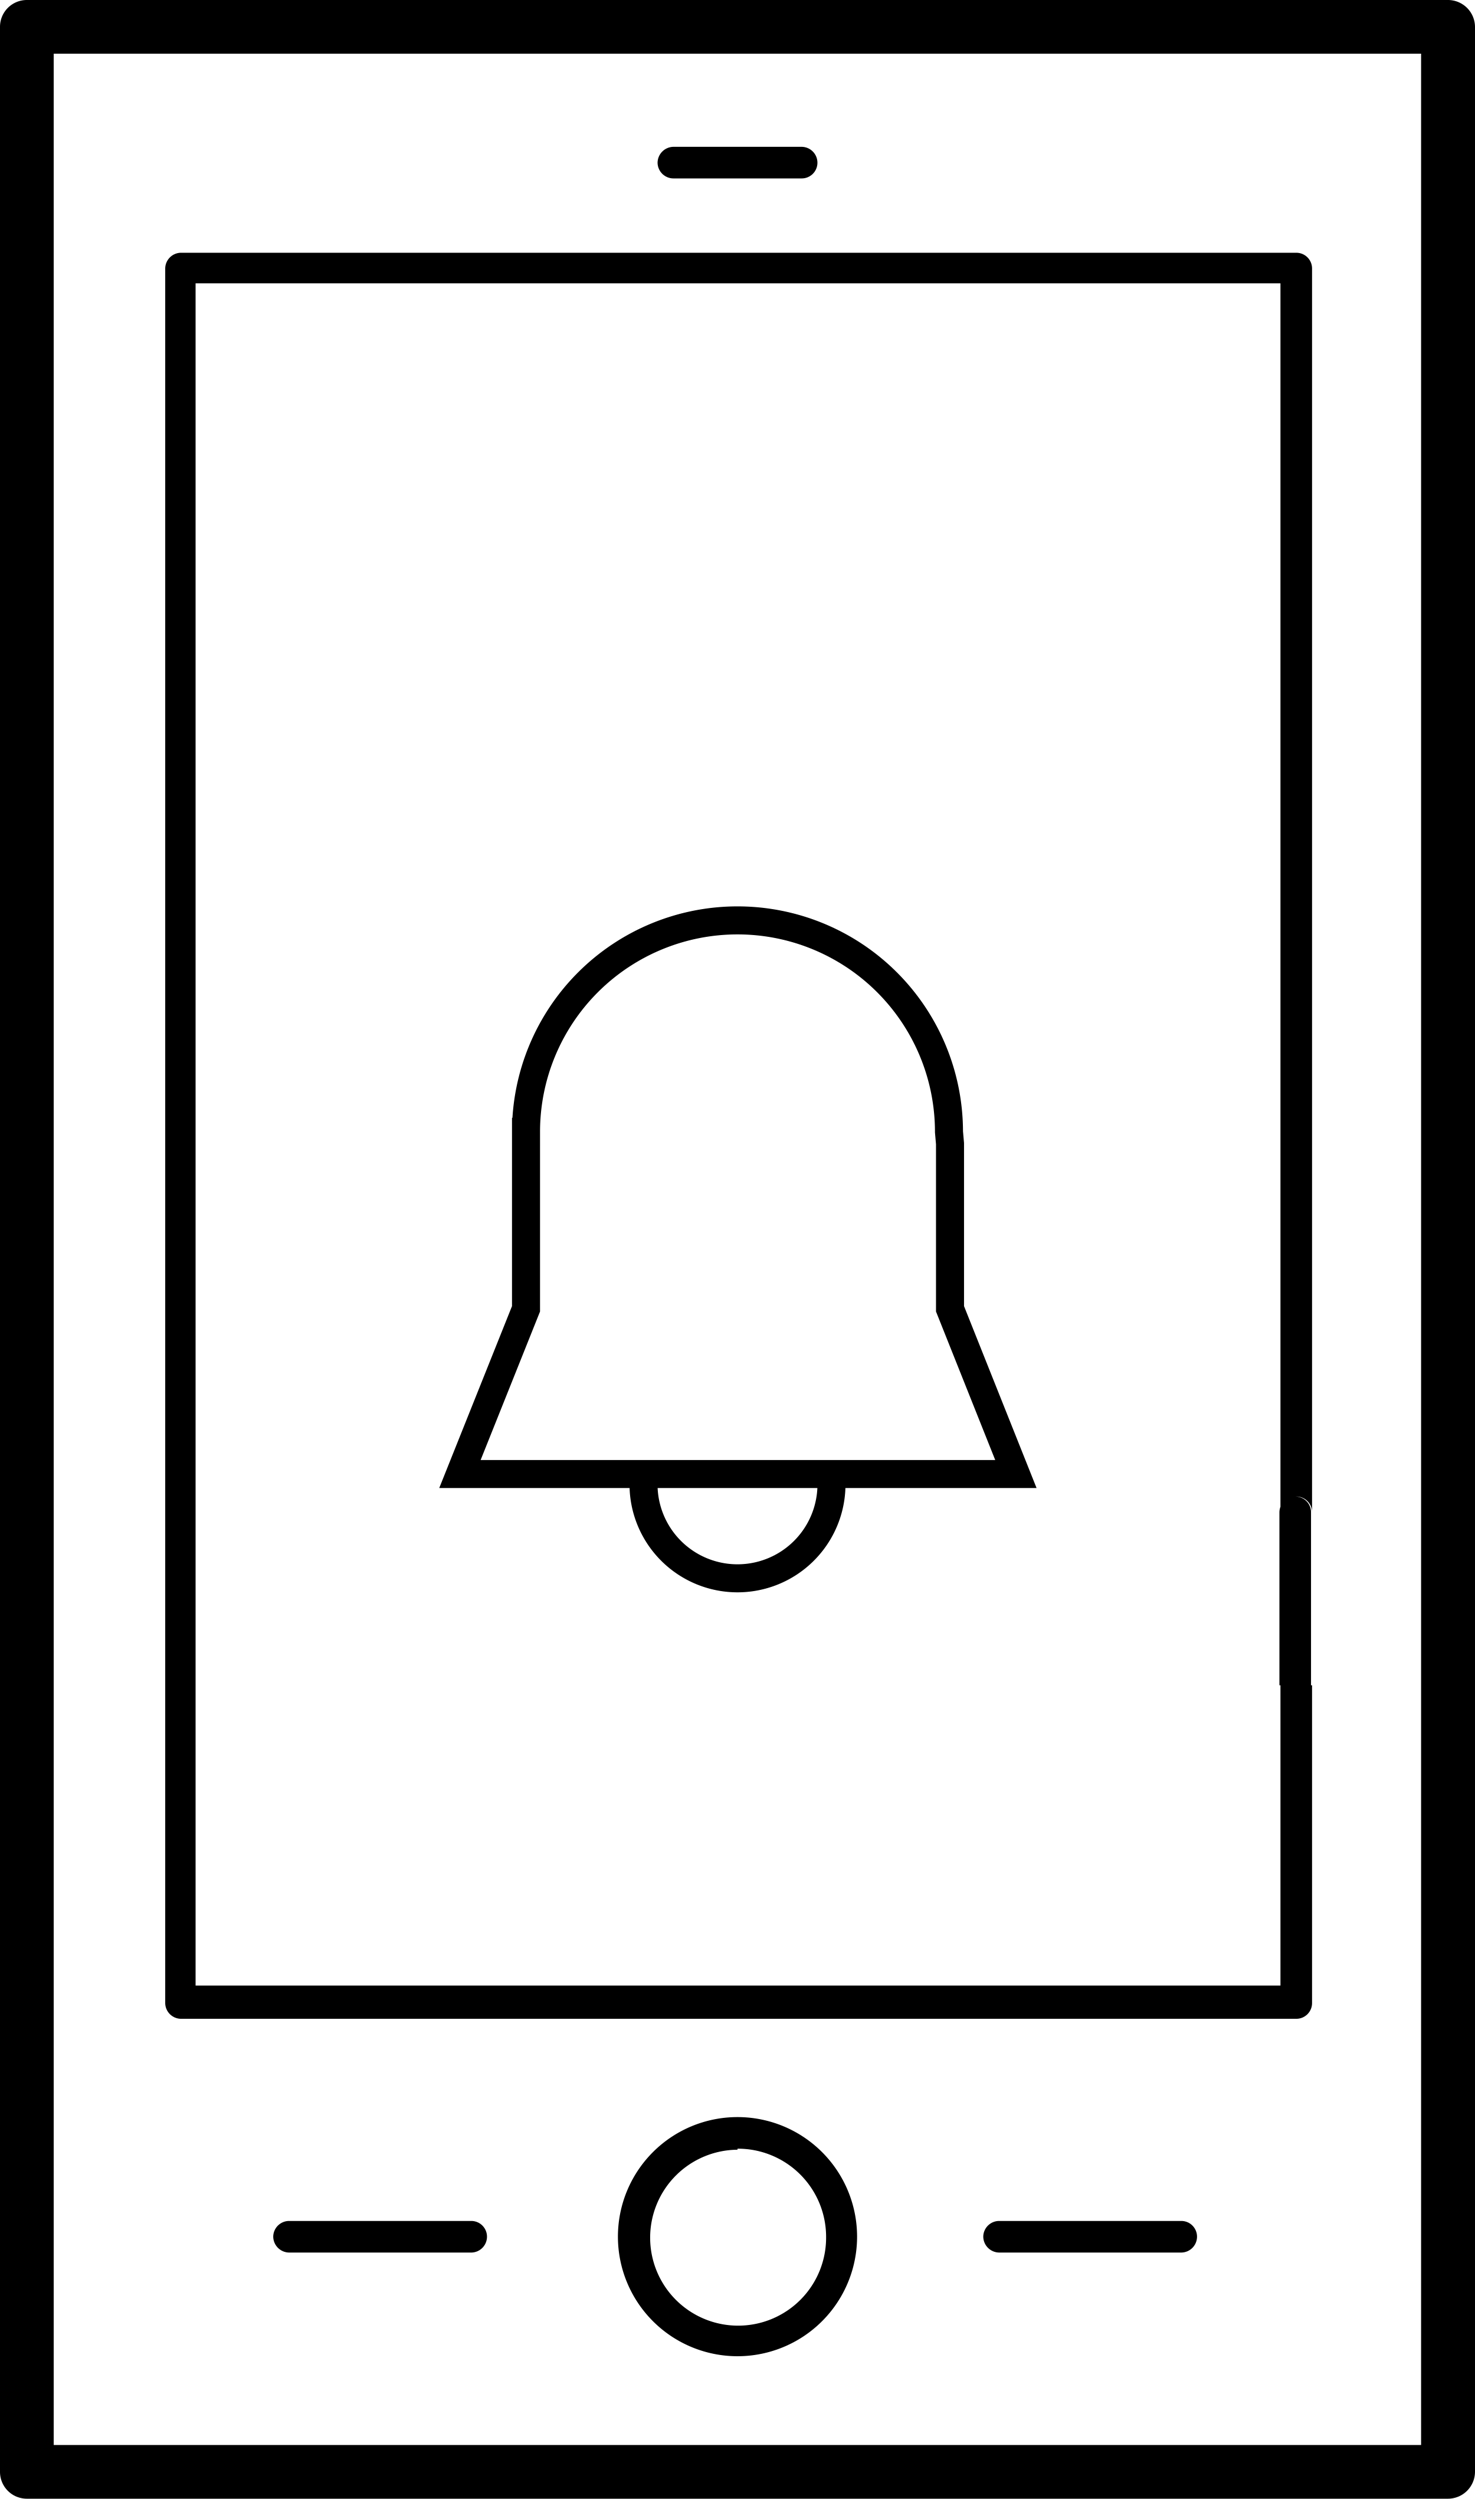
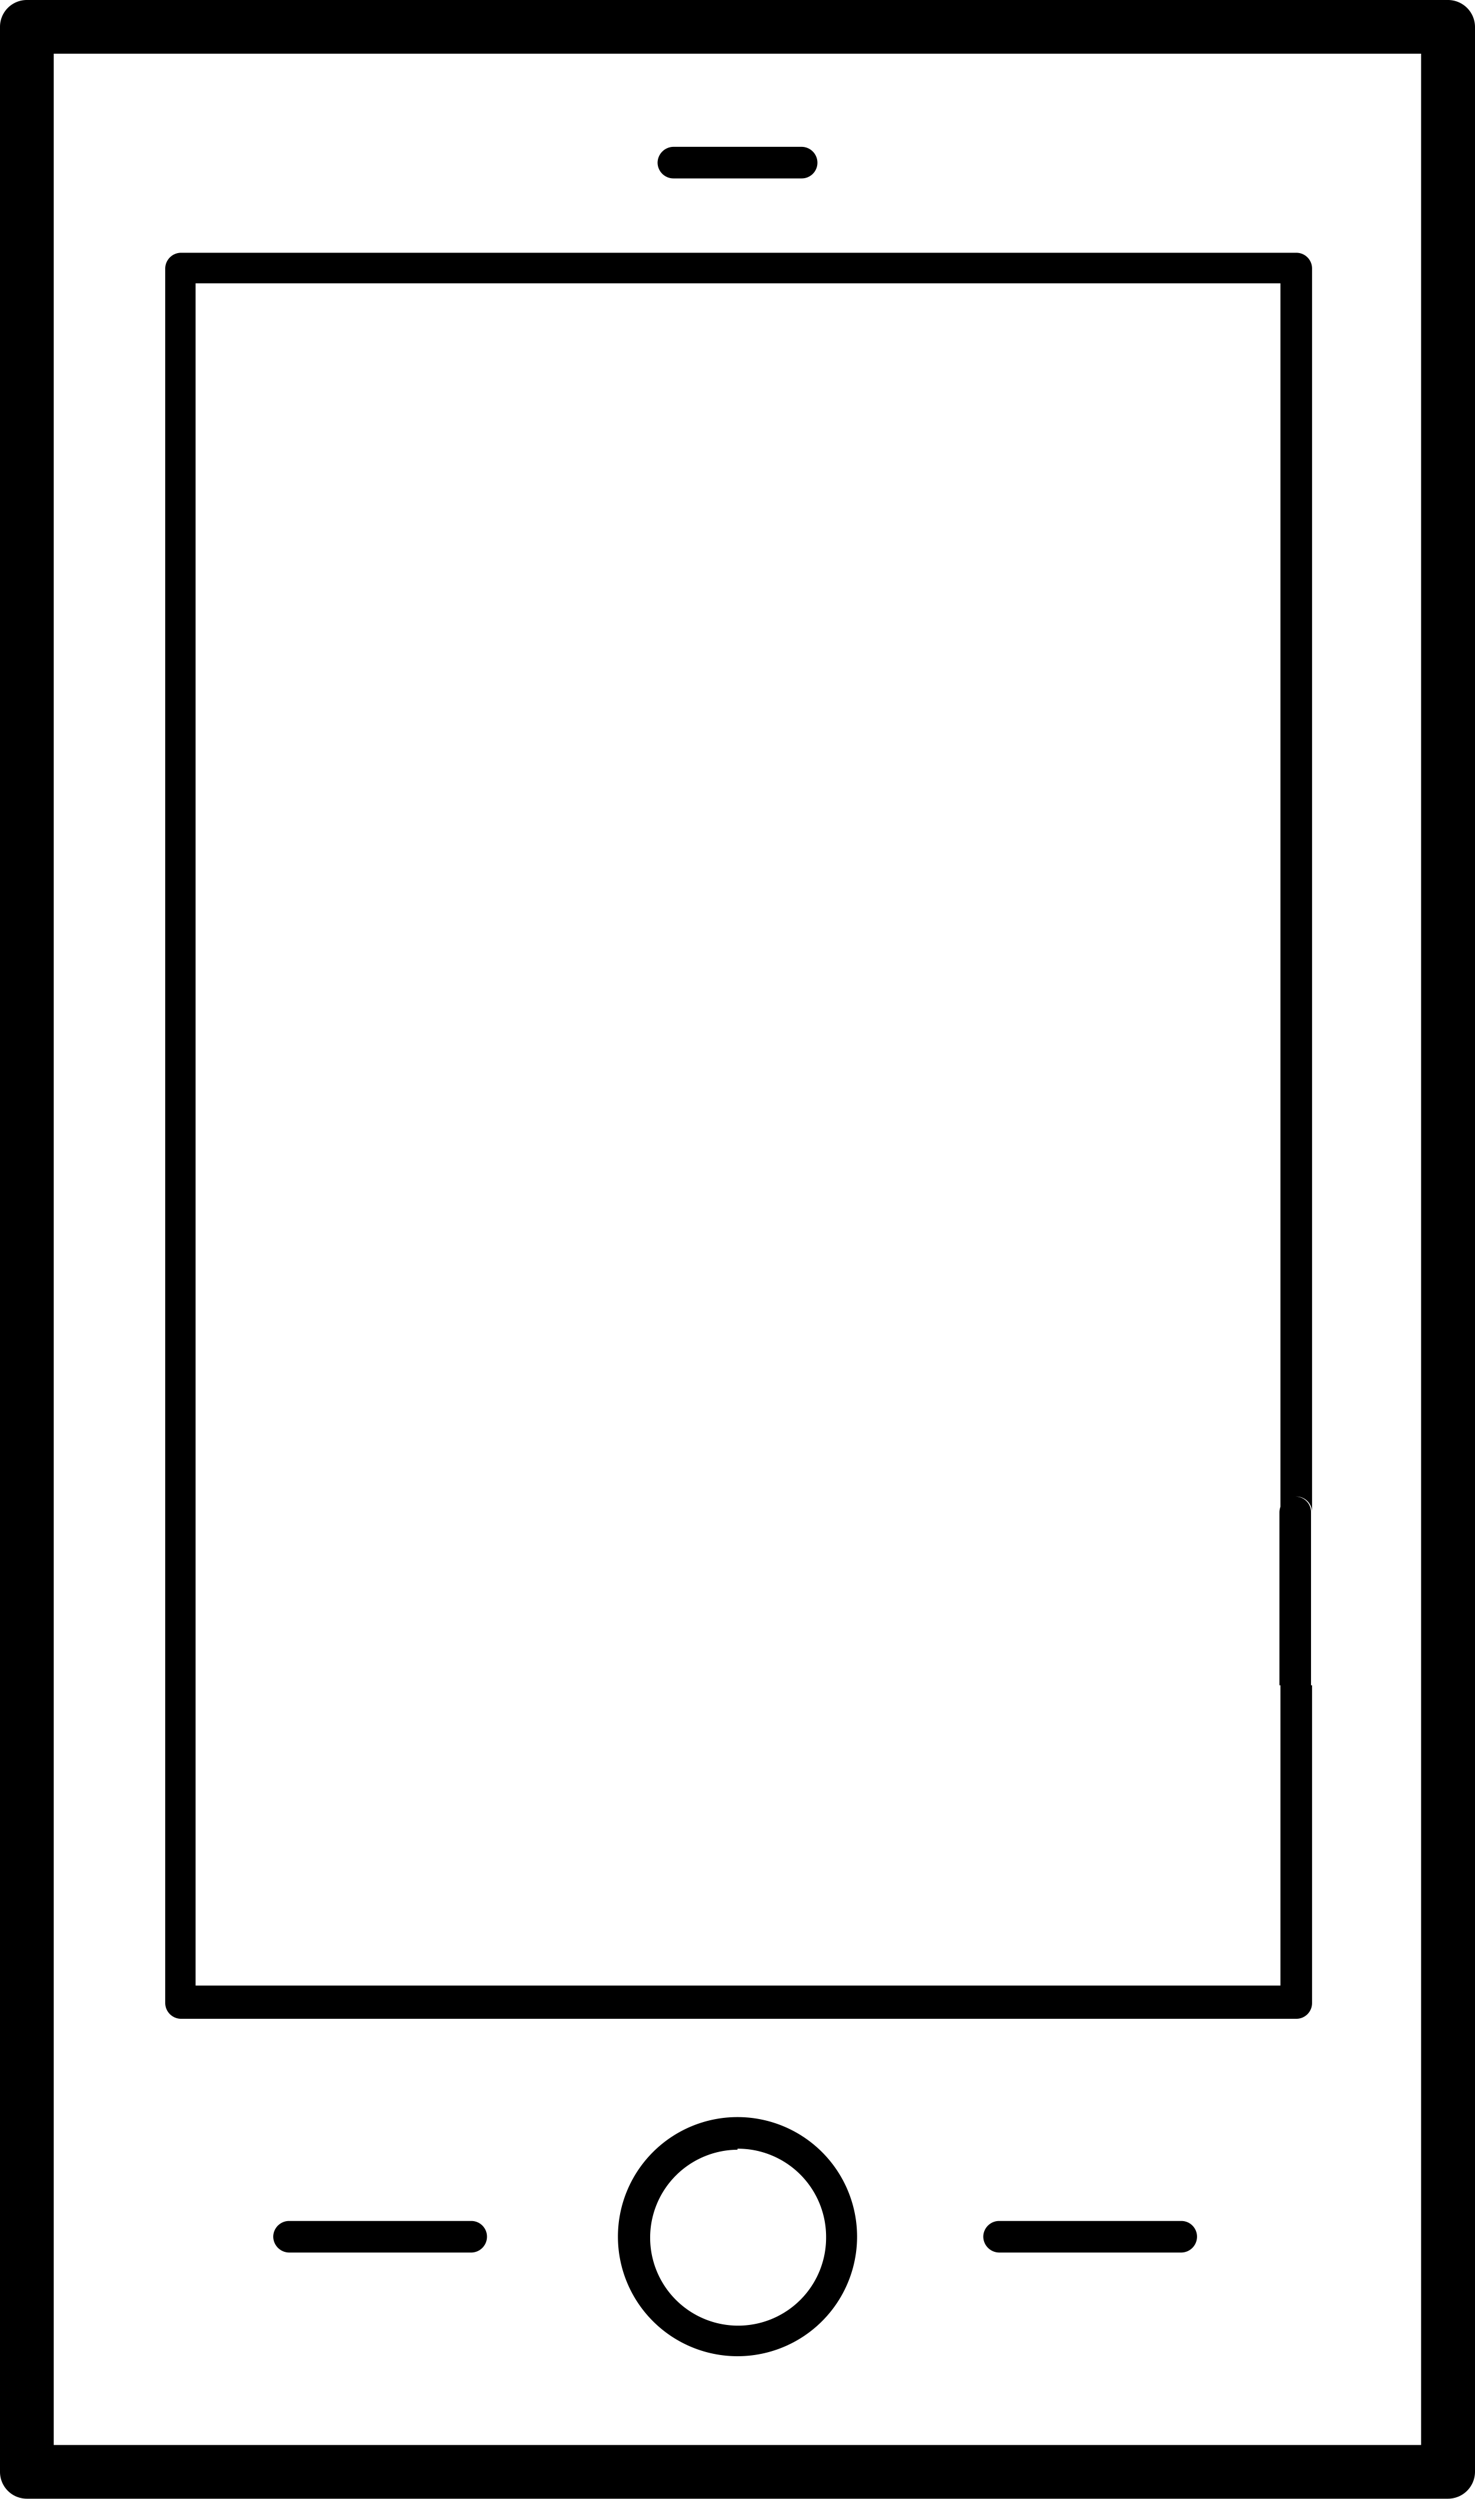
<svg xmlns="http://www.w3.org/2000/svg" viewBox="0 0 71.42 121" width="71.42" height="121">
  <path d="M68.81 81.61v-79.01h-66.21v115.8h66.21v-45.16a1.31 1.31 0 0 1 2.61 0v46.46a1.31 1.31 0 0 1-1.31 1.3h-68.81a1.3 1.3 0 0 1-1.3-1.3v-118.4a1.3 1.3 0 0 1 1.3-1.3h68.81a1.31 1.31 0 0 1 1.31 1.3v80.31" />
  <path fill="none" d="M61.95 13.72h-52.48v82.43h52.48v-82.43z" />
  <path d="M63.48 81.61v-8.37a.76.76 0 0 0-.76-.77.77.77 0 0 0-.77.77v8.37M62 81.61v14.54h-52.53v-82.43h52.53v59.52a.77.77 0 0 1 .77-.77.76.76 0 0 1 .76.77v-60.24a.76.76 0 0 0-.76-.76h-54a.77.77 0 0 0-.77.76v84a.77.77 0 0 0 .77.76h54a.76.76 0 0 0 .76-.76v-15.39" />
  <path d="M35.71 114.1a5.79 5.79 0 1 1 5.79-5.79 5.79 5.79 0 0 1-5.79 5.79zm0-10a4.26 4.26 0 1 0 4.29 4.21 4.27 4.27 0 0 0-4.29-4.26zM38.81 8.64h-6.2a.77.77 0 0 1-.77-.76.78.78 0 0 1 .77-.77h6.2a.77.77 0 0 1 .77.77.76.76 0 0 1-.77.76zM57.2 109.08h-8.82a.78.78 0 0 1-.77-.77.77.77 0 0 1 .77-.76h8.82a.76.76 0 0 1 .76.76.77.77 0 0 1-.76.77zM22.78 109.08h-8.78a.78.78 0 0 1-.77-.77.77.77 0 0 1 .77-.76h8.82a.76.76 0 0 1 .76.76.77.77 0 0 1-.8.77z" />
-   <path d="M46 55.38v8l3.19 8h-26.92l3.2-8v-8.57a10.24 10.24 0 1 1 20.48 0zM40.26 71.88a4.55 4.55 0 1 1-9.1 0" stroke="currentColor" stroke-miterlimit="10" stroke-width="1.357" fill="none" />
</svg>